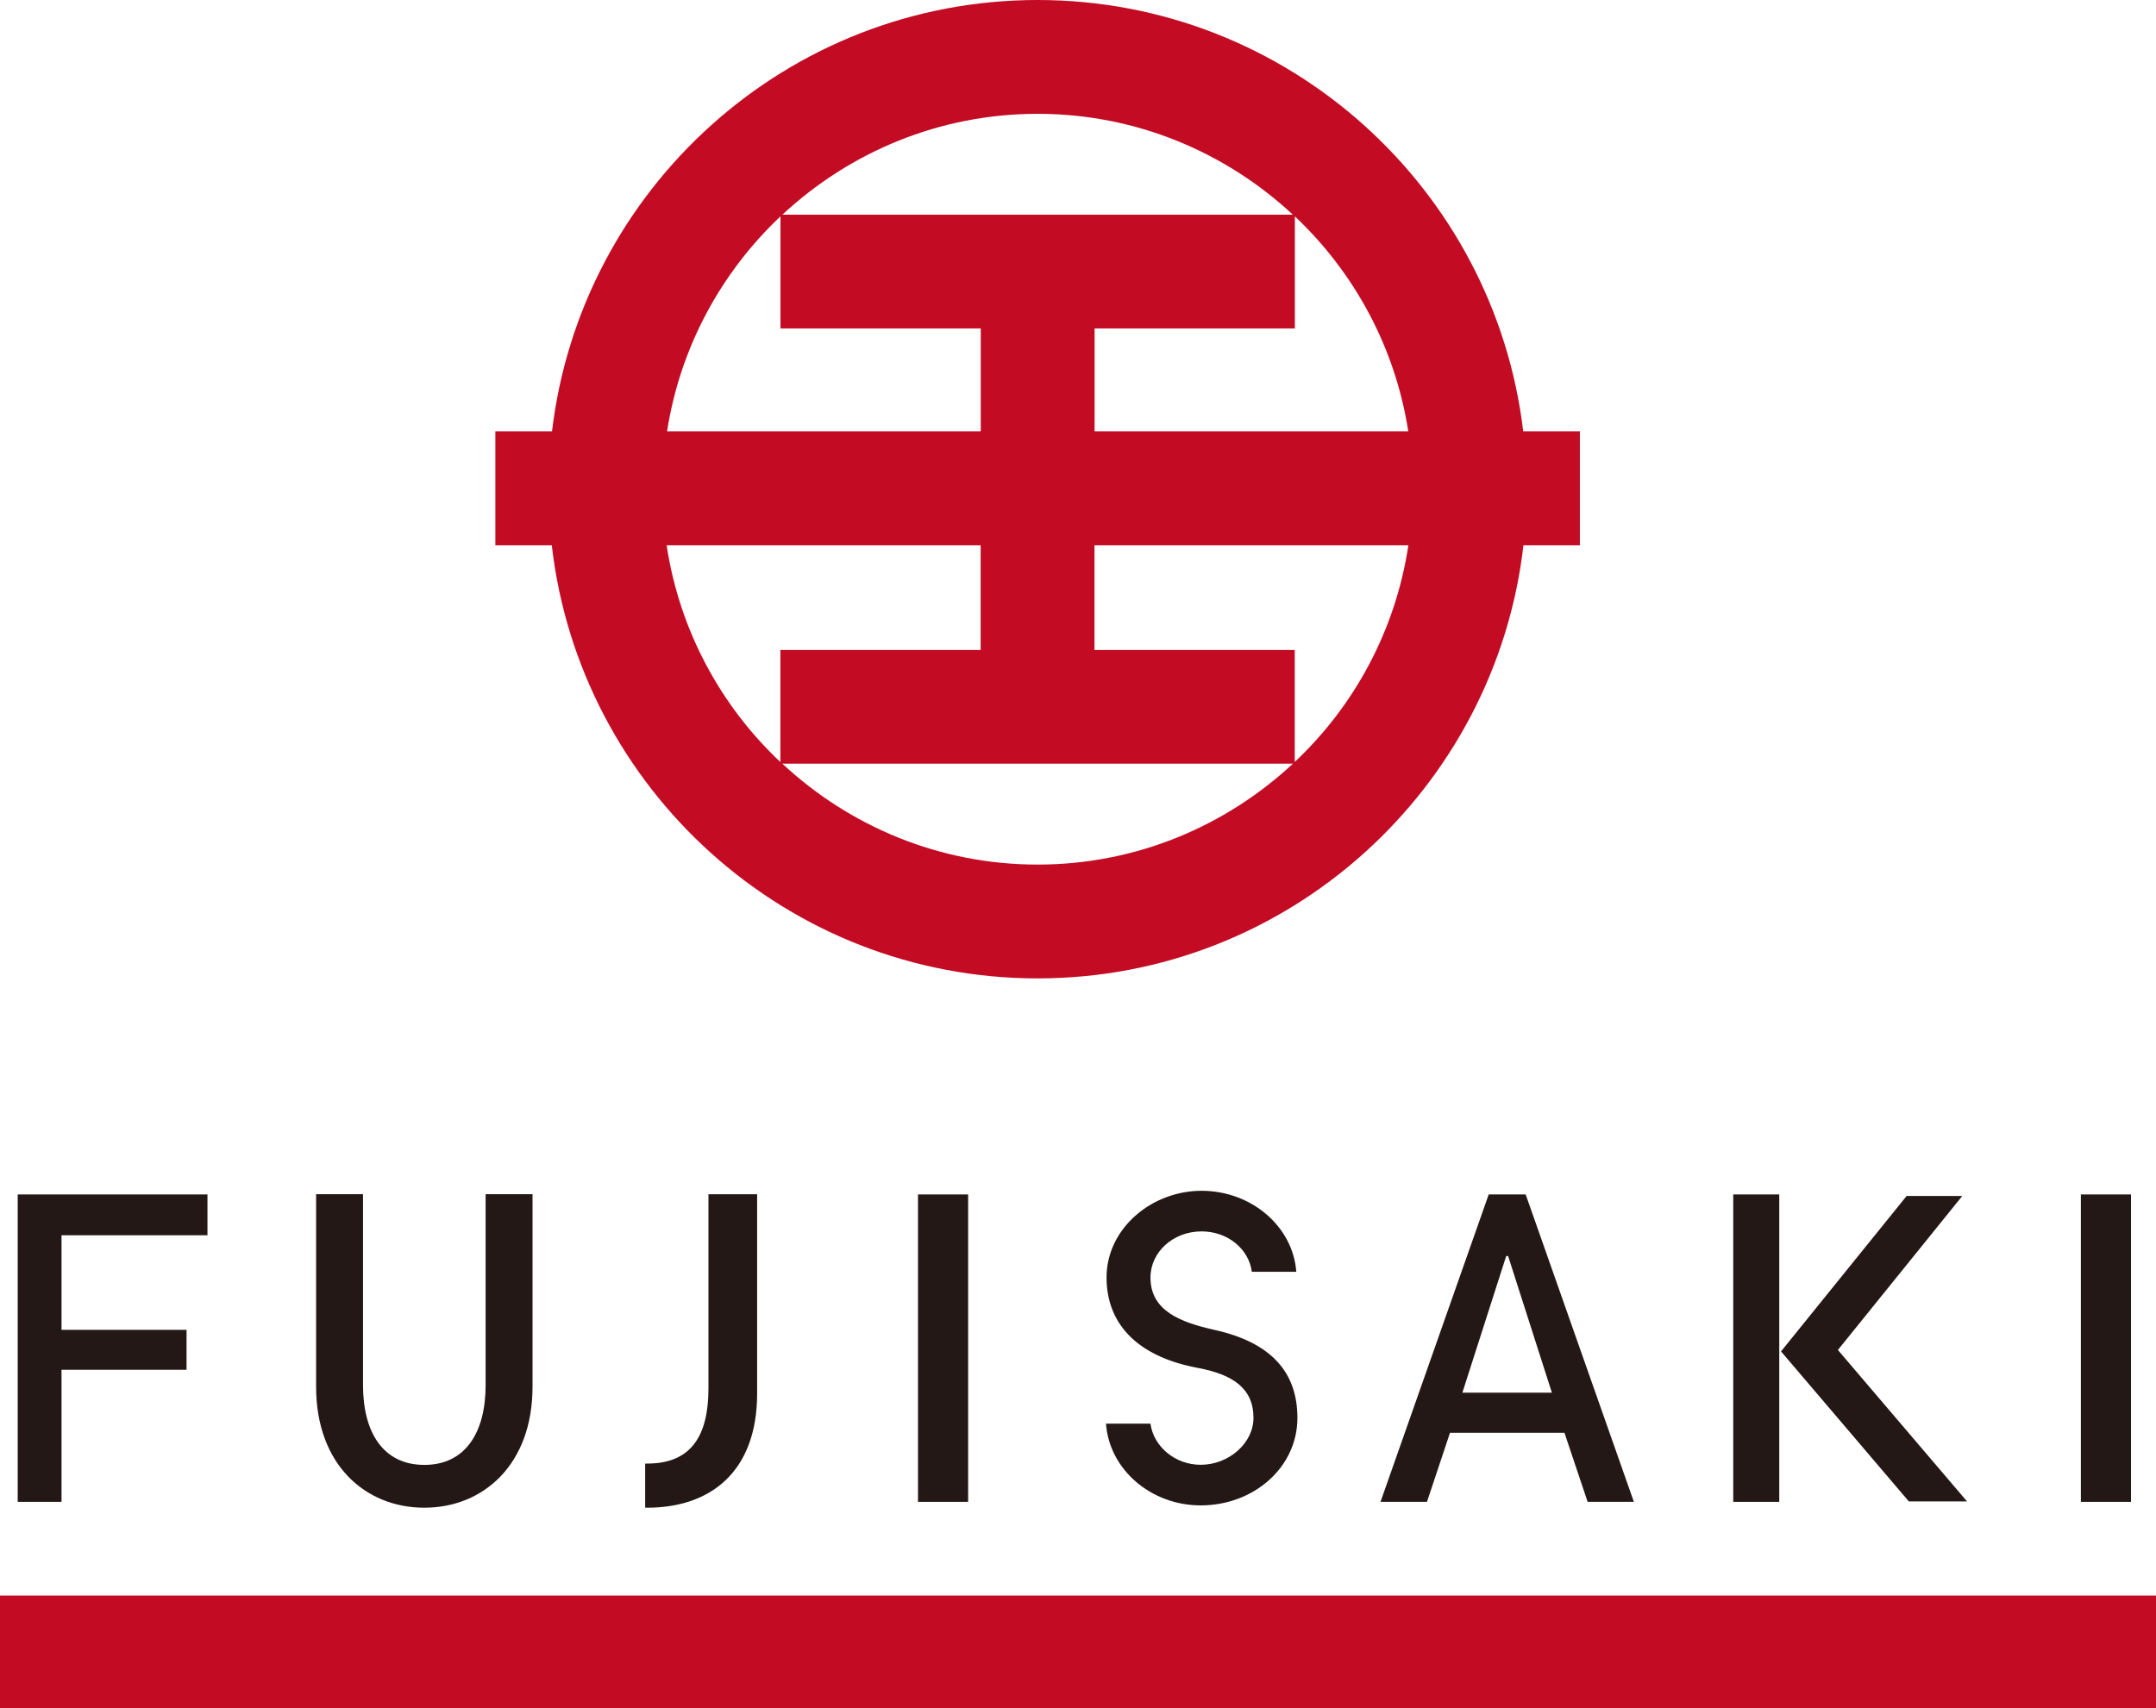
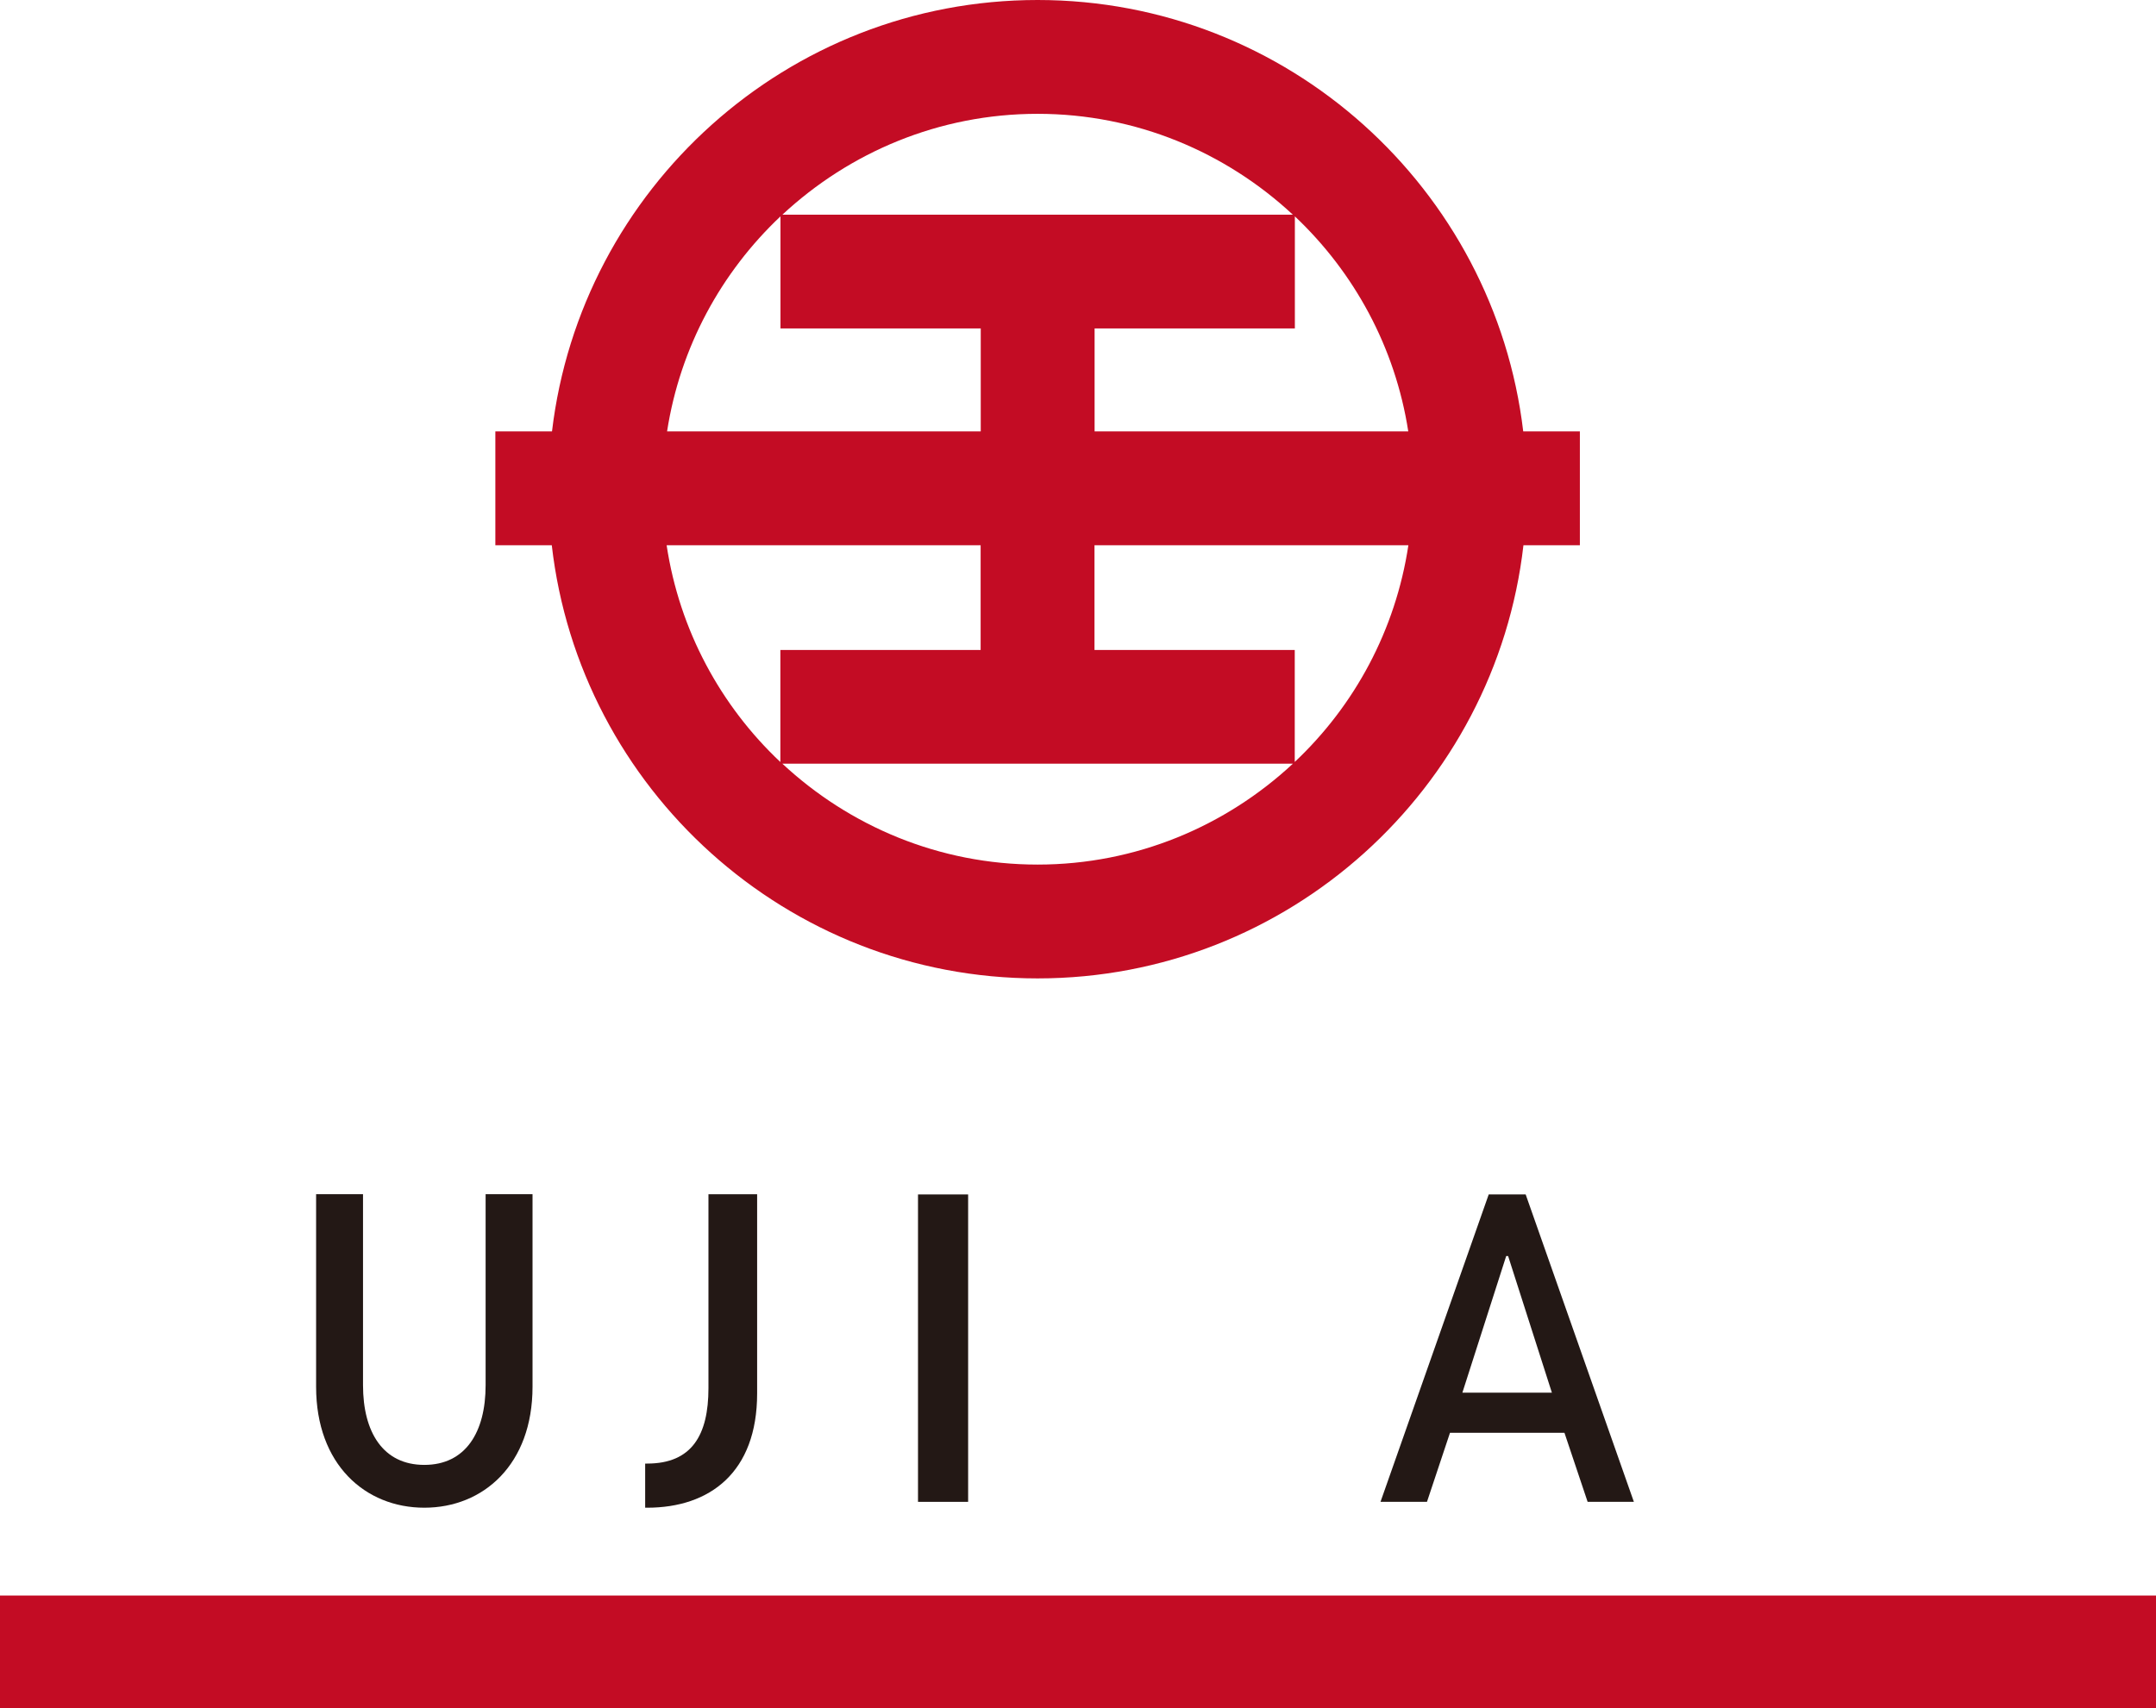
<svg xmlns="http://www.w3.org/2000/svg" id="_レイヤー_1" width="194.86" height="154.44" viewBox="0 0 194.86 154.44">
  <defs>
    <style>.cls-1{fill:#231815;}.cls-1,.cls-2{stroke-width:0px;}.cls-2{fill:#c30c24;}</style>
  </defs>
  <path class="cls-2" d="M142.79,39h-5.12C135.07,17.07,116.4,0,93.78,0s-41.29,17.07-43.89,39h-5.12v10.29h5.1c2.52,22.01,21.24,39.16,43.91,39.16s41.39-17.16,43.91-39.16h5.1v-10.29ZM127.28,39h-28.35v-9.31h18.1v-10.13c5.36,5.06,9.07,11.83,10.25,19.44ZM116.85,19.41h-46.14c6.06-5.64,14.16-9.12,23.07-9.12s17.01,3.48,23.07,9.12ZM70.54,19.56v10.13h18.1v9.31h-28.35c1.18-7.61,4.89-14.38,10.25-19.44ZM60.26,49.29h28.37v9.47h-18.1v10.13c-5.4-5.09-9.12-11.92-10.28-19.6ZM70.71,69.04h46.14c-6.06,5.64-14.16,9.12-23.07,9.12s-17.01-3.48-23.07-9.12ZM117.02,68.89v-10.13h-18.1v-9.47h28.37c-1.16,7.68-4.87,14.51-10.28,19.6Z" />
  <rect class="cls-2" y="144.24" width="194.86" height="10.2" />
-   <polygon class="cls-1" points="16.86 120.22 5.56 120.22 5.56 111.67 18.75 111.67 18.75 107.98 1.6 107.98 1.6 135.77 5.56 135.77 5.56 123.83 16.86 123.83 16.86 120.22" />
  <rect class="cls-1" x="82.97" y="107.98" width="4.53" height="27.79" />
-   <rect class="cls-1" x="188.07" y="107.98" width="4.53" height="27.79" />
  <path class="cls-1" d="M141.39,129.52l.02.05,2.08,6.2h4.18l-9.78-27.79h-3.34l-9.78,27.79h4.2l2.08-6.24h10.35ZM136.13,113.55h.17l.02.05,3.94,12.3h-8.09l3.96-12.35Z" />
-   <rect class="cls-1" x="156.65" y="107.98" width="4.16" height="27.79" />
-   <polygon class="cls-1" points="166.11 122.04 177.35 108.12 172.32 108.12 160.97 122.17 172.52 135.73 177.78 135.73 166.11 122.04" />
  <path class="cls-1" d="M38.35,136.3c5.34,0,9.78-3.91,9.78-10.93v-17.41h-4.24v17.27c0,4.23-1.8,7.2-5.54,7.2s-5.54-2.97-5.54-7.2v-17.27h-4.24v17.41c0,7.02,4.44,10.93,9.78,10.93Z" />
  <path class="cls-1" d="M64.03,107.96v17.53c0,4.23-1.49,6.82-5.54,6.82h-.18v3.99h.18c5.67,0,9.94-3.2,9.94-10.33v-18.01h-4.39Z" />
-   <path class="cls-1" d="M109.79,120.23c-3.15-.7-5.81-1.75-5.81-4.74,0-2.32,2.07-4.17,4.62-4.17,2.35,0,4.27,1.58,4.54,3.65h4.02c-.3-4.08-4.04-7.32-8.56-7.32s-8.59,3.41-8.59,7.84c0,3.99,2.54,7.1,8.24,8.17,3.15.59,5.04,1.83,5.04,4.52,0,2.28-2.23,4.24-4.77,4.24-2.31,0-4.26-1.64-4.54-3.72h-4.02c.29,4.12,4.04,7.39,8.56,7.39,4.8,0,8.74-3.44,8.74-7.91,0-4.08-2.32-6.8-7.47-7.95Z" />
</svg>